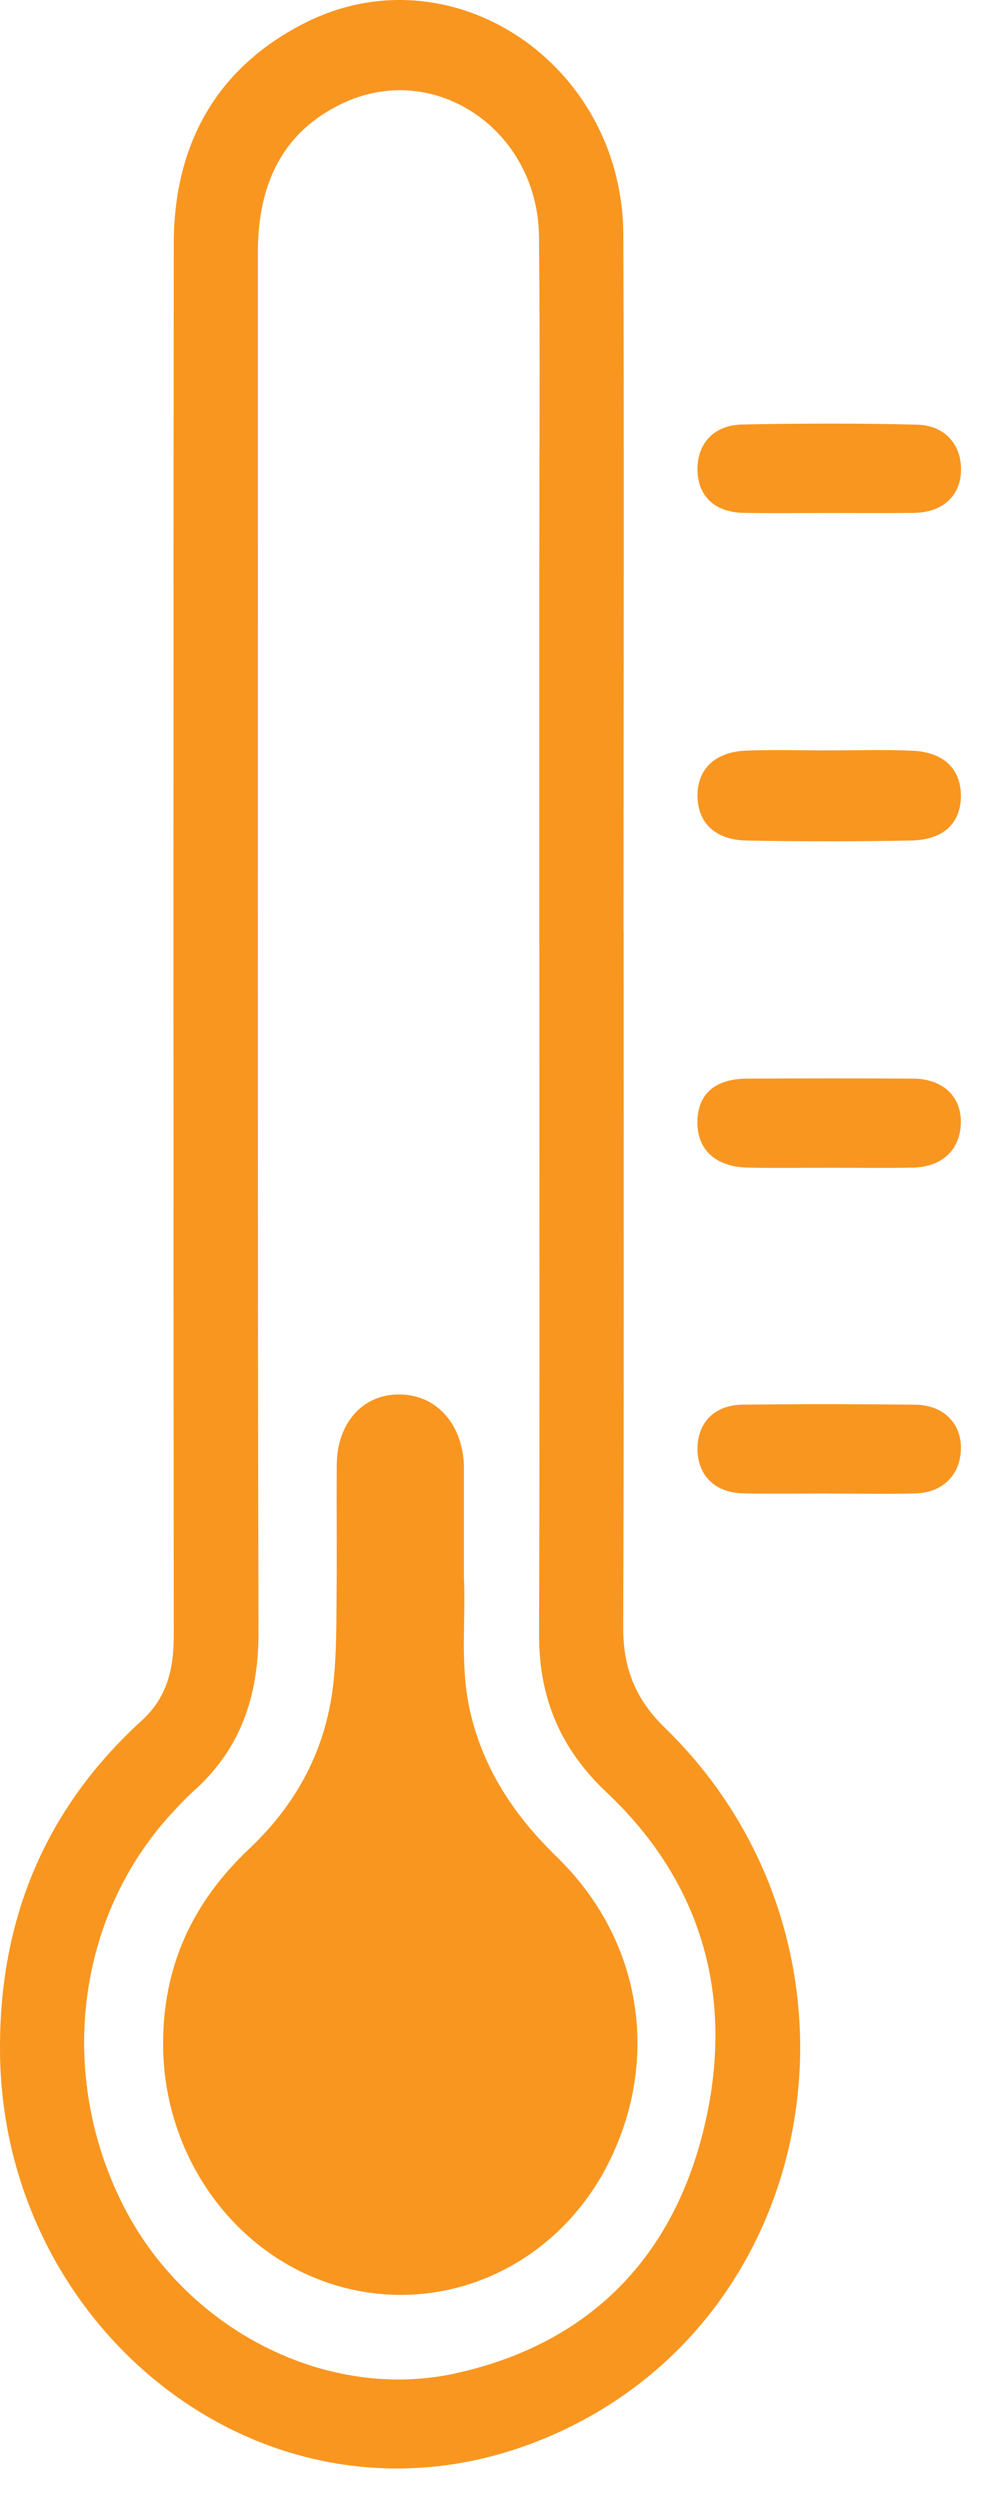
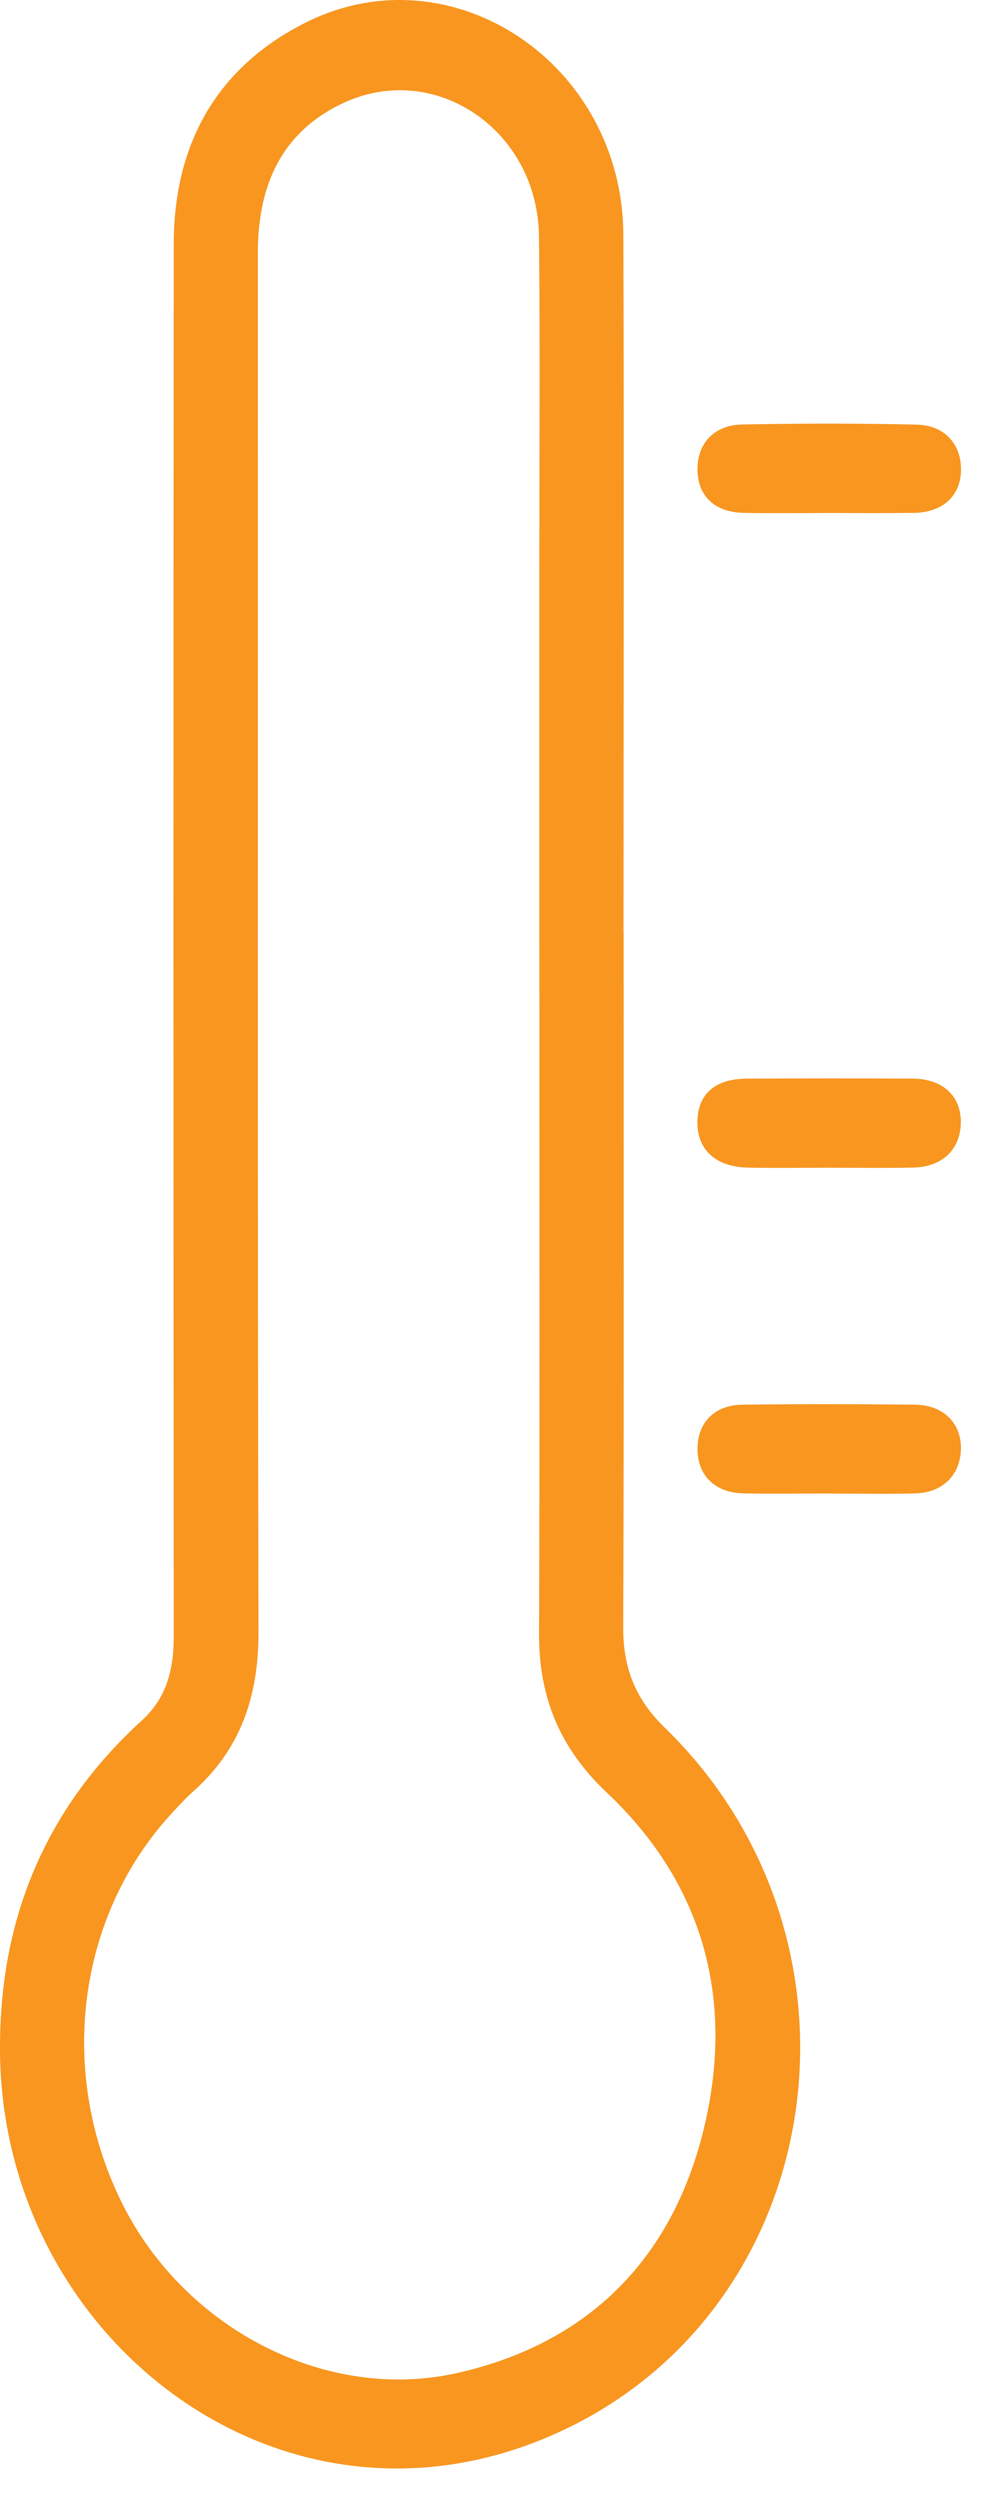
<svg xmlns="http://www.w3.org/2000/svg" width="24" height="61" viewBox="0 0 24 61" fill="none">
  <path d="M15.226 22.723C15.226 28.386 15.236 34.05 15.216 39.712C15.213 40.715 15.526 41.471 16.233 42.157C21.502 47.274 20.298 56.139 13.831 59.256C7.11 62.495 0.081 57.199 0.001 50.106C-0.037 46.821 1.118 44.115 3.466 41.975C4.067 41.428 4.242 40.737 4.242 39.928C4.234 28.601 4.232 17.276 4.242 5.949C4.245 3.456 5.342 1.616 7.458 0.553C11.032 -1.242 15.204 1.553 15.219 5.732C15.24 11.395 15.223 17.059 15.223 22.722H15.226V22.723ZM13.167 23.006C13.167 19.988 13.167 16.97 13.167 13.952C13.167 11.223 13.188 8.495 13.159 5.766C13.13 3.167 10.609 1.461 8.366 2.521C6.894 3.215 6.296 4.498 6.296 6.16C6.3 17.384 6.286 28.609 6.311 39.833C6.314 41.41 5.859 42.701 4.712 43.714C4.532 43.873 4.369 44.054 4.206 44.23C1.865 46.757 1.385 50.608 3.009 53.813C4.537 56.829 7.966 58.609 11.139 57.905C14.258 57.212 16.389 55.218 17.184 51.938C17.953 48.763 17.156 45.944 14.811 43.734C13.694 42.681 13.156 41.445 13.161 39.872C13.18 34.251 13.168 28.628 13.168 23.005L13.167 23.006Z" fill="#F89620" />
-   <path d="M20.22 18.309C20.902 18.309 21.586 18.287 22.268 18.316C23.031 18.349 23.446 18.747 23.46 19.389C23.474 20.063 23.055 20.491 22.257 20.507C20.912 20.535 19.567 20.534 18.221 20.508C17.463 20.493 17.043 20.08 17.03 19.439C17.017 18.769 17.451 18.342 18.232 18.314C18.894 18.289 19.557 18.309 20.22 18.31V18.309Z" fill="#F89620" />
  <path d="M20.248 28.492C19.585 28.492 18.922 28.504 18.259 28.489C17.454 28.471 17.004 28.037 17.028 27.332C17.051 26.679 17.473 26.32 18.244 26.317C19.591 26.312 20.938 26.31 22.284 26.317C23.015 26.322 23.465 26.741 23.459 27.384C23.452 28.04 23.014 28.472 22.298 28.488C21.616 28.504 20.933 28.492 20.25 28.492H20.248Z" fill="#F89620" />
  <path d="M20.25 36.44C19.547 36.44 18.845 36.453 18.143 36.437C17.454 36.421 17.034 36 17.029 35.361C17.025 34.717 17.441 34.281 18.127 34.273C19.531 34.257 20.935 34.258 22.34 34.273C23.03 34.281 23.468 34.721 23.461 35.341C23.454 35.977 23.025 36.419 22.355 36.438C21.654 36.458 20.951 36.442 20.25 36.442V36.44Z" fill="#F89620" />
  <path d="M20.267 12.517C19.565 12.517 18.863 12.527 18.162 12.514C17.453 12.502 17.039 12.109 17.029 11.469C17.02 10.831 17.42 10.373 18.115 10.358C19.538 10.329 20.961 10.327 22.384 10.361C23.072 10.377 23.476 10.848 23.463 11.482C23.451 12.101 23.011 12.506 22.313 12.514C21.631 12.523 20.949 12.517 20.267 12.517Z" fill="#F89620" />
-   <path d="M11.326 38.47C11.379 39.492 11.22 40.634 11.478 41.756C11.807 43.193 12.579 44.319 13.6 45.313C15.664 47.322 16.131 50.229 14.86 52.77C13.627 55.231 10.973 56.483 8.398 55.816C5.839 55.154 4.022 52.724 3.983 49.964C3.956 47.986 4.709 46.409 6.079 45.115C7.262 43.997 7.995 42.641 8.153 40.942C8.219 40.239 8.212 39.54 8.218 38.839C8.227 37.806 8.214 36.773 8.222 35.739C8.23 34.735 8.834 34.042 9.705 34.024C10.583 34.004 11.233 34.652 11.32 35.634C11.324 35.675 11.326 35.717 11.326 35.758C11.326 36.626 11.326 37.493 11.326 38.471V38.47Z" fill="#F89620" />
</svg>